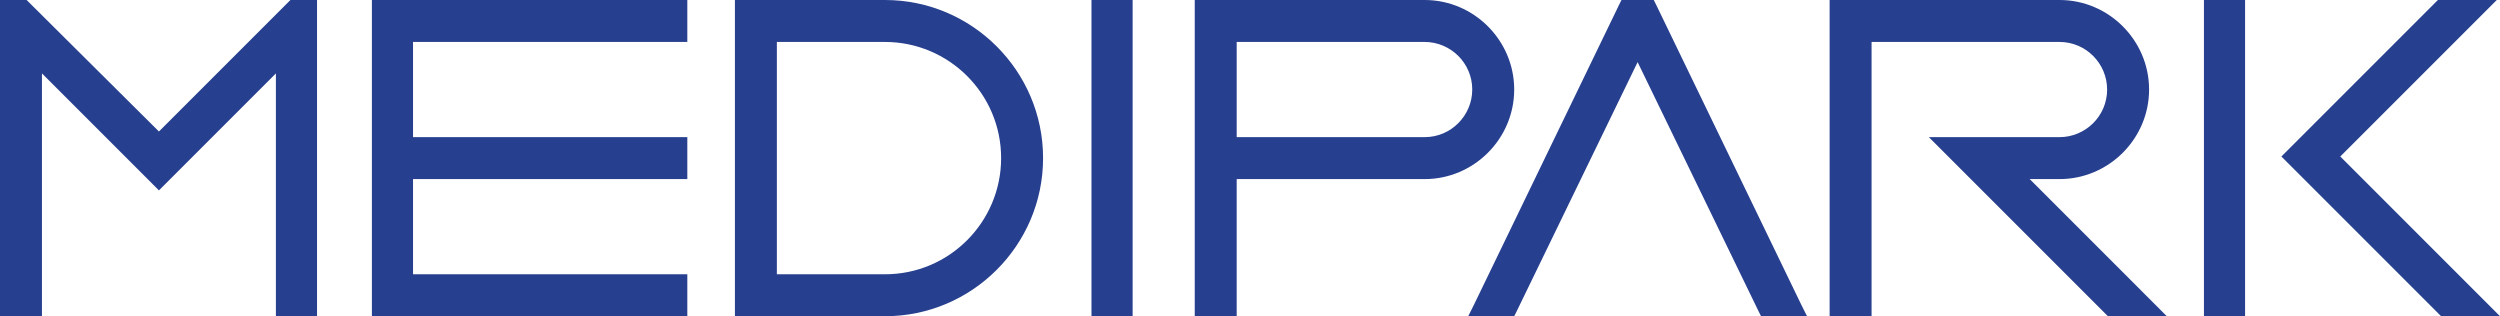
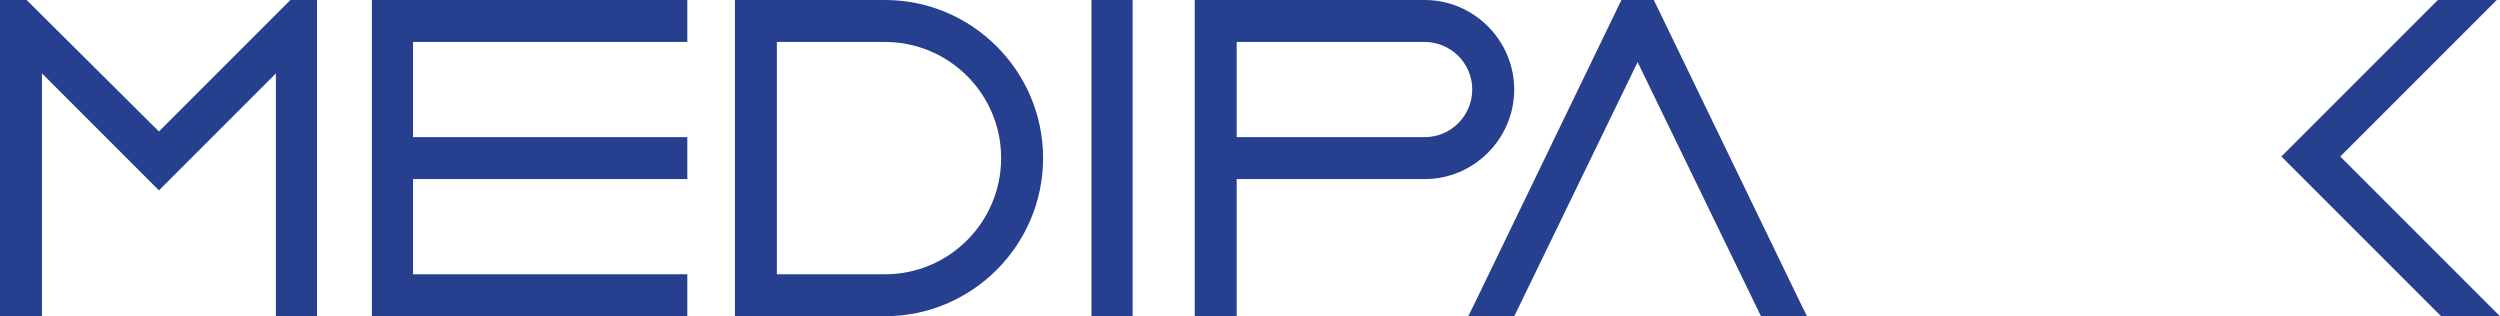
<svg xmlns="http://www.w3.org/2000/svg" viewBox="0 -0.01 15084.03 1908.02" fill="#263F8F">
-   <path d="M13545.94 0h-248.23v1908h248.23V48.66z" />
  <path d="M15064.56 0h-355.31l-14.58 14.59-895.63 895.61-34.05 34.05 34.05 34.09 915.09 915.07 14.58 14.59h355.32l-82.74-82.73-880.99-881.02 861.53-861.52z" />
  <path d="M6833.82 0h-248.25v1908h248.25V48.66z" />
  <path d="M4147.01 0H2243.87v1908h1903.14v-253.09H2492.08v-574.37h1654.93v-253.1H2492.08V253.1h1654.93V48.66z" />
  <path d="M9978.16 0h-194.71l-14.61 29.2-876.11 1810.66-34.1 68.14h277.46l14.61-29.19 730.1-1504.03 730.12 1504.03 14.59 29.19h277.43l-34.06-68.14L9992.74 29.2z" />
  <path d="M5339.51 1908h-905.3V0h905.3c525.69 0 954.02 428.33 954.02 954 0 525.68-428.33 954-954.02 954zm-652.22-253.1h652.22c389.41 0 700.9-316.38 700.9-700.9 0-389.39-316.35-700.9-700.9-700.9h-652.22v1401.81z" />
  <path d="M7461.71 1908H7208.6V0h1387.22c296.91 0 540.27 243.35 540.27 540.28 0 296.91-243.36 540.29-540.27 540.29l-1134.12-.02v827.46zm0-1080.56h1134.12c160.6 0 287.14-131.42 287.14-287.18 0-160.62-131.4-287.18-287.14-287.18l-1134.12.02v574.34z" />
-   <path d="M12426.45 0h-1387.2v1907.99h253.09V253.07l1134.11.02c160.6 0 287.16 131.42 287.16 287.18 0 160.63-131.41 287.18-287.16 287.18l-671.71-.02h-116.79l82.73 82.76 983.23 983.22 14.57 14.59h355.32l-82.73-82.75-744.69-744.71h180.08c296.88 0 540.28-243.36 540.28-540.29-.02-296.91-243.4-540.26-540.28-540.26z" />
  <path d="M1864.22 0h-111.99l-14.57 14.59-778.79 778.79L175.23 14.59 160.6 0H0v1908h253.1V442.92l671.68 671.7 34.09 34.06 34.06-34.06 671.72-671.7V1908h248.2V0z" />
</svg>